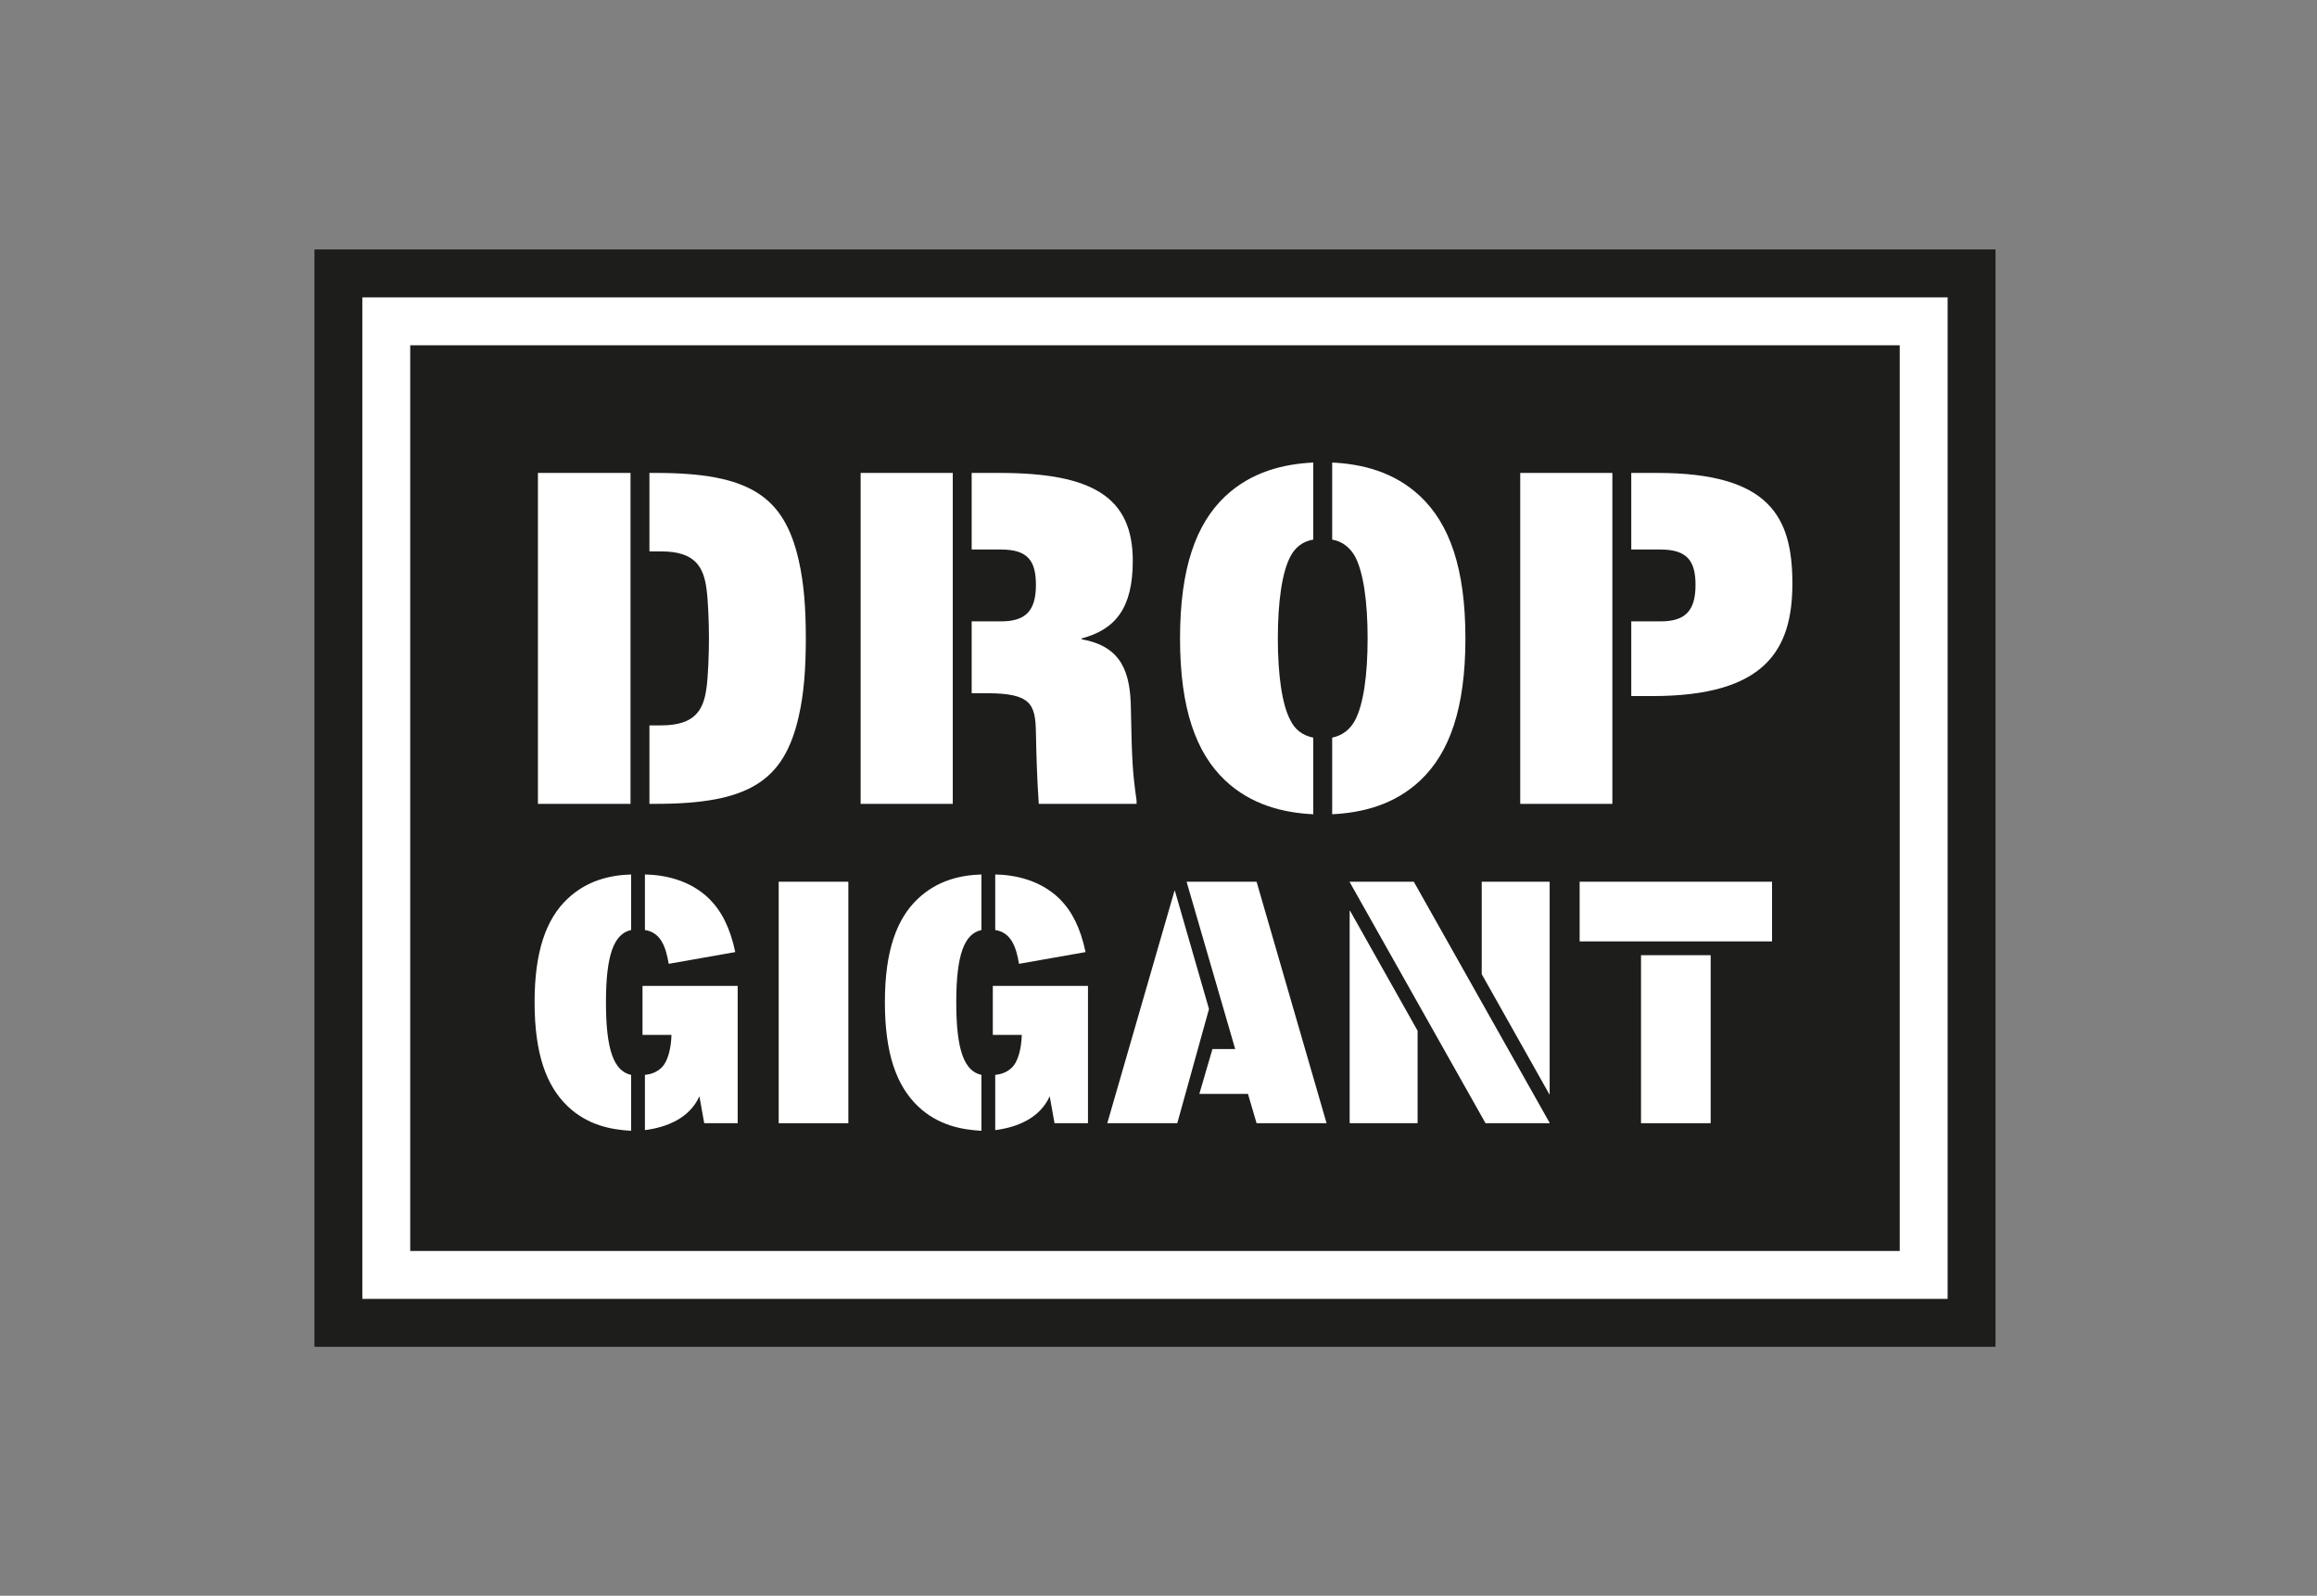
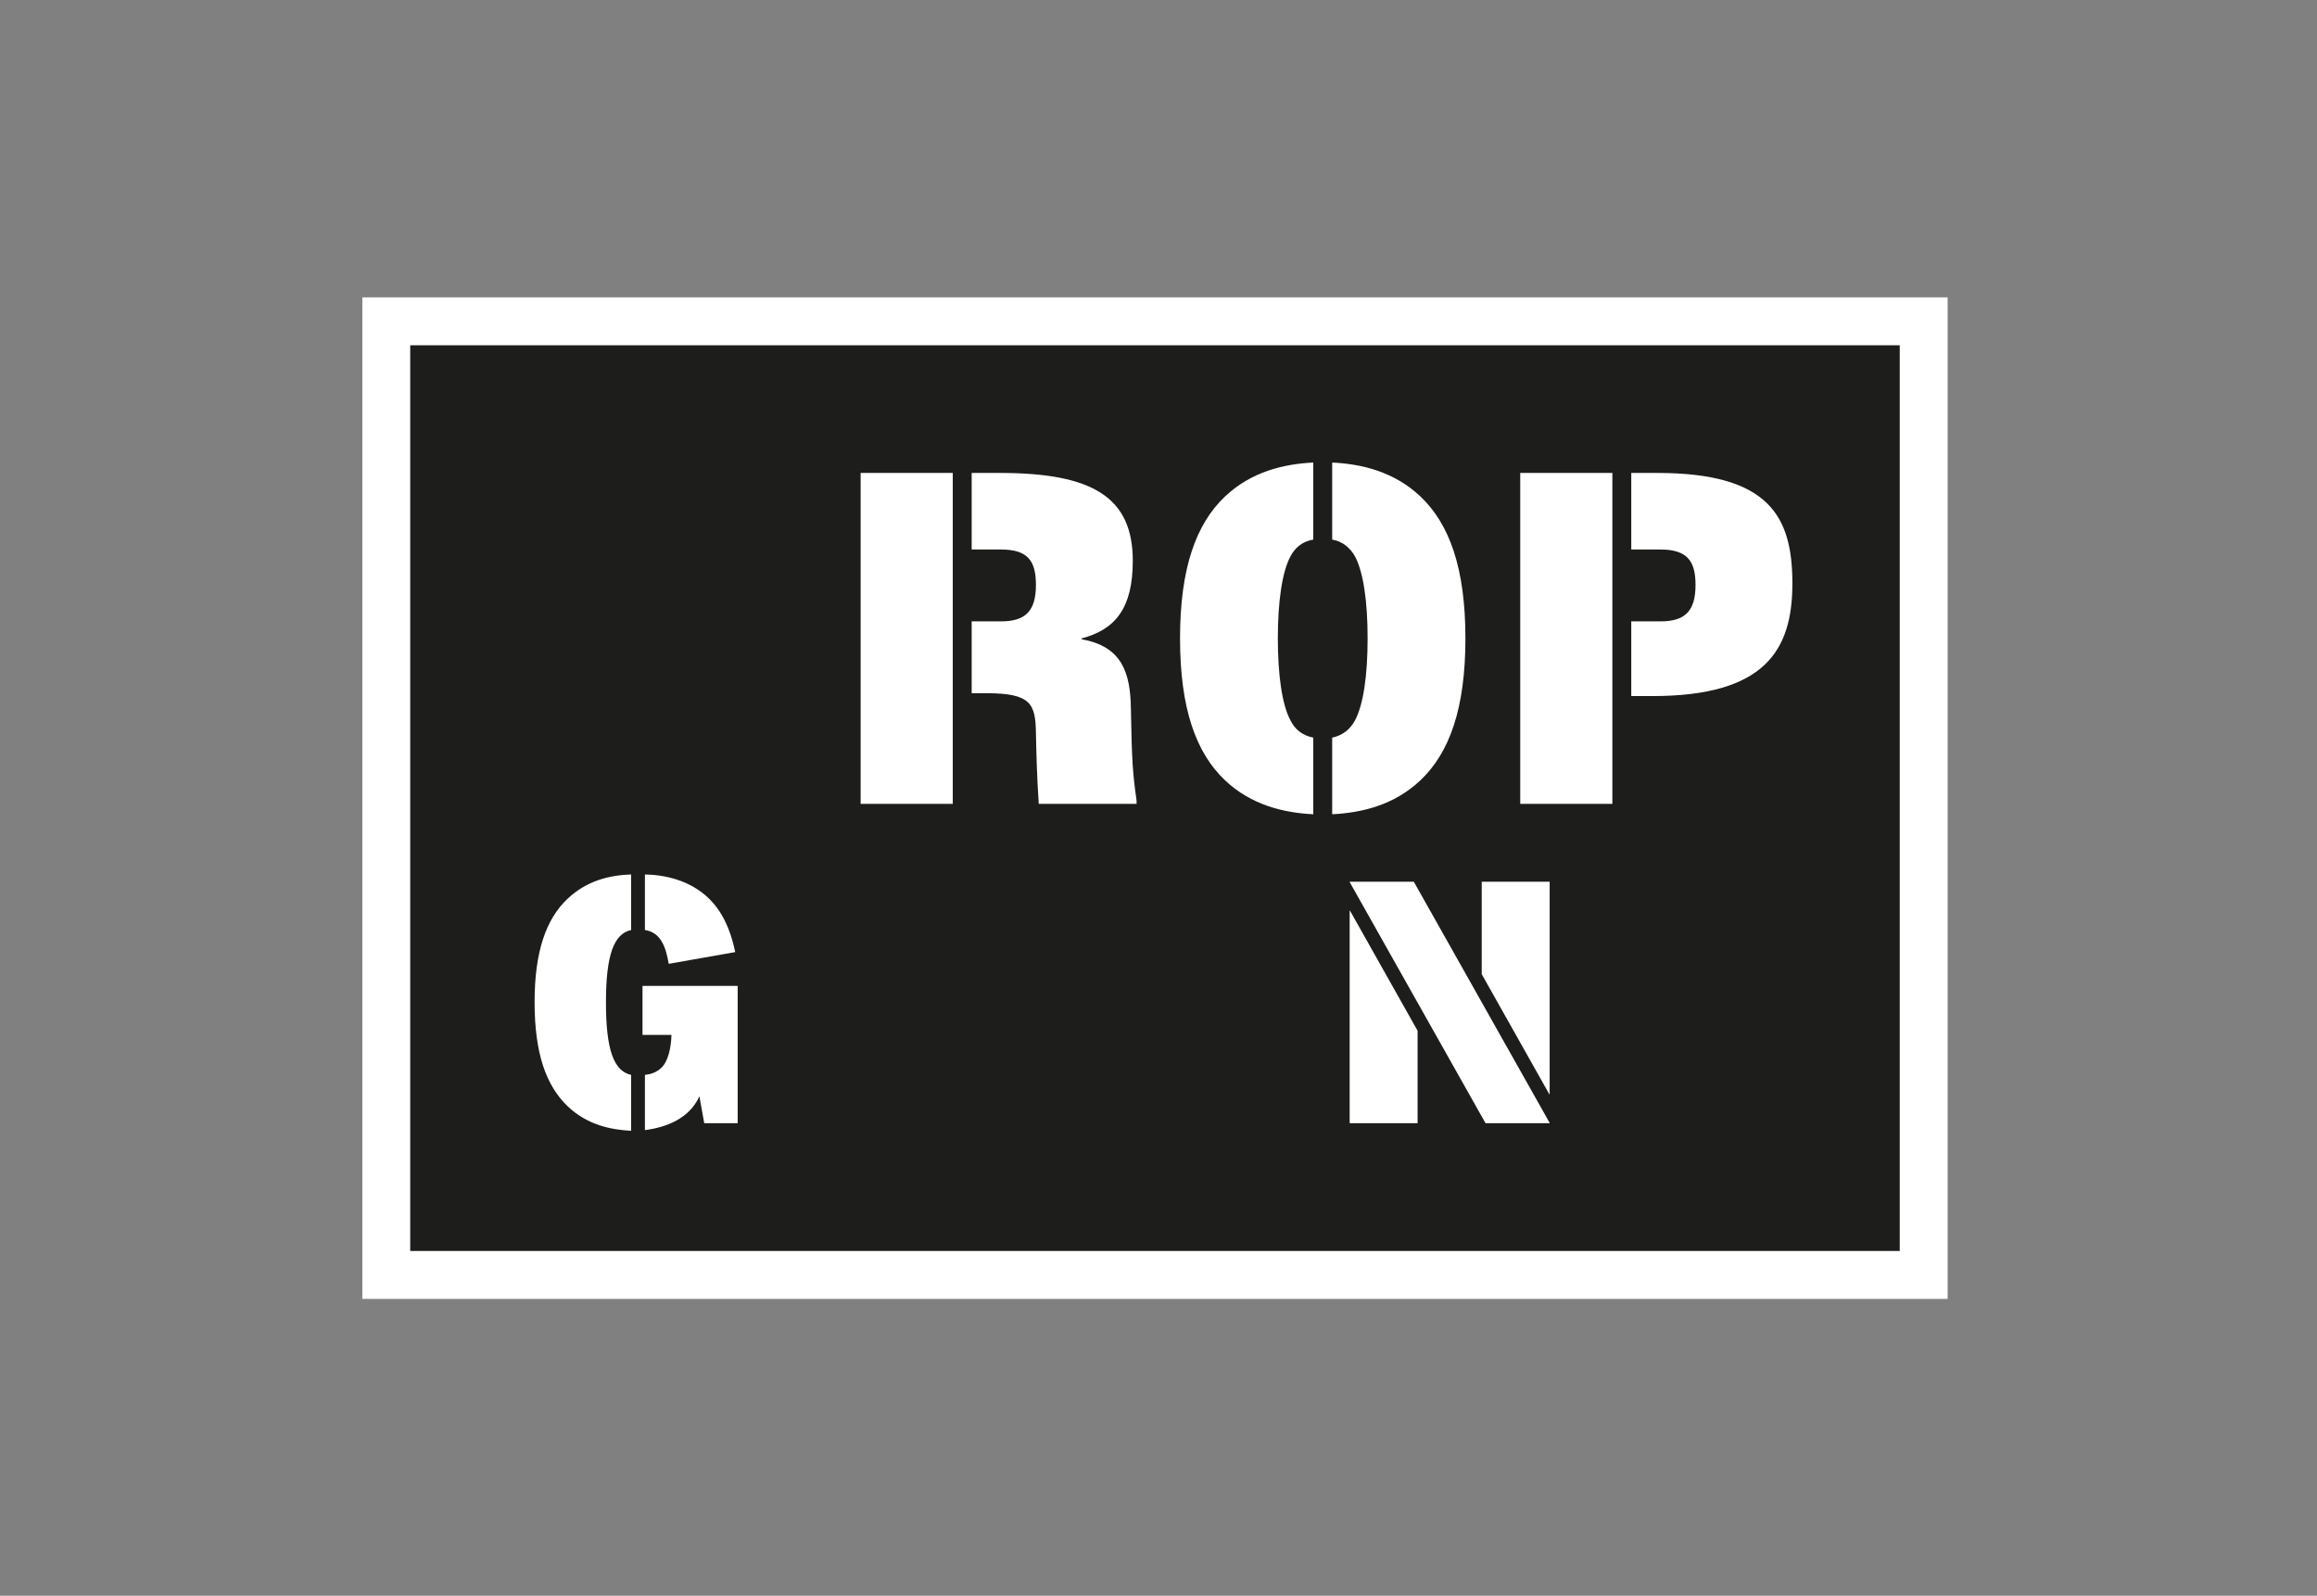
<svg xmlns="http://www.w3.org/2000/svg" xmlns:ns1="http://sodipodi.sourceforge.net/DTD/sodipodi-0.dtd" xmlns:ns2="http://www.inkscape.org/namespaces/inkscape" version="1.1" id="svg2" width="968.235" height="666.821" viewBox="0 0 968.235 666.821" ns1:docname="DG_logo_2024_square_cmyk.ai">
  <rect x="0" y="0" width="968.235" height="666.821" fill="#808080" stroke="none" />
  <defs id="defs6">
    <clipPath clipPathUnits="userSpaceOnUse" id="clipPath22">
      <path d="M 0,500.116 H 726.176 V 0 H 0 Z" id="path20" />
    </clipPath>
  </defs>
  <ns1:namedview id="namedview4" pagecolor="#ffffff" bordercolor="#000000" borderopacity="0.25" ns2:showpageshadow="2" ns2:pageopacity="0.0" ns2:pagecheckerboard="0" ns2:deskcolor="#d1d1d1" />
  <g id="g8" ns2:groupmode="layer" ns2:label="DG_logo_2024_square_cmyk" transform="matrix(1.333,0,0,-1.333,0,666.821)">
-     <path d="m 625.575,78.045 h -527 v 344 h 527 z" style="fill:#1d1d1b;fill-opacity:1;fill-rule:nonzero;stroke:none" id="path10" />
    <path d="M 610.563,93.065 H 113.588 v 313.96 h 496.975 z" style="fill:#ffffff;fill-opacity:1;fill-rule:nonzero;stroke:none" id="path12" />
    <path d="M 595.55,108.085 H 128.6 v 283.92 h 466.95 z" style="fill:#1d1d1b;fill-opacity:1;fill-rule:nonzero;stroke:none" id="path14" />
    <g id="g16">
      <g id="g18" clip-path="url(#clipPath22)">
        <g id="g24" transform="translate(203.591,351.986)">
-           <path d="m 0,0 h 2.074 c 29.031,0 40.14,-7.113 44.732,-27.416 1.629,-7.114 2.221,-14.968 2.221,-24.452 0,-9.484 -0.592,-17.339 -2.221,-24.452 -4.592,-20.302 -15.701,-27.416 -44.732,-27.416 H 0 v 24.601 h 3.703 c 10.664,0 13.331,4.89 14.22,12.003 0.444,3.113 0.74,10.226 0.74,15.264 0,5.039 -0.296,12.152 -0.74,15.264 -0.889,7.113 -3.556,12.004 -14.22,12.004 L 0,-24.6 Z m -34.956,0 h 29.031 v -103.736 h -29.031 z" style="fill:#ffffff;fill-opacity:1;fill-rule:nonzero;stroke:none" id="path26" />
-         </g>
+           </g>
        <g id="g28" transform="translate(304.61,282.928)">
          <path d="m 0,0 v 22.525 h 9.182 c 7.555,0 10.962,3.113 10.962,11.411 0,7.558 -2.518,11.114 -10.962,11.114 H 0 v 24.008 h 8.739 c 29.327,0 41.769,-7.707 41.769,-27.564 0,-14.671 -5.333,-21.488 -15.997,-24.304 V 16.894 C 47.249,14.671 49.767,6.224 49.916,-4.89 c 0.296,-16.746 0.592,-20.303 1.777,-28.75 v -1.038 H 21.032 c -0.592,8.744 -0.741,15.413 -0.888,22.23 C 19.995,-3.409 18.662,0 4.739,0 Z M -34.808,69.058 H -5.925 V -34.678 h -28.883 z" style="fill:#ffffff;fill-opacity:1;fill-rule:nonzero;stroke:none" id="path30" />
        </g>
        <g id="g32" transform="translate(417.626,244.99)">
          <path d="m 0,0 v 24.008 c 3.406,0.74 5.628,2.667 7.109,5.334 2.667,4.891 4,14.227 4,25.786 0,11.559 -1.333,20.896 -4,25.786 C 5.628,83.433 3.406,85.508 0,86.101 v 24.155 C 9.182,109.811 19.403,107.44 27.698,99.586 36.733,90.991 41.769,77.209 41.769,55.128 41.769,33.048 36.733,19.265 27.698,10.67 19.403,2.815 9.182,0.445 0,0 M -5.925,24.008 V 0 c -9.183,0.445 -19.404,2.815 -27.699,10.67 -9.035,8.595 -14.071,22.378 -14.071,44.458 0,22.081 5.036,35.863 14.071,44.458 8.295,7.854 18.516,10.225 27.699,10.67 V 86.101 c -3.555,-0.593 -5.777,-2.668 -7.11,-5.187 -2.666,-4.89 -3.999,-14.227 -3.999,-25.786 0,-11.559 1.333,-20.895 3.999,-25.786 1.333,-2.667 3.555,-4.594 7.11,-5.334" style="fill:#ffffff;fill-opacity:1;fill-rule:nonzero;stroke:none" id="path34" />
        </g>
        <g id="g36" transform="translate(511.387,282.039)">
          <path d="m 0,0 v 23.414 h 9.183 c 7.555,0 10.961,3.113 10.961,11.411 0,7.41 -2.518,11.114 -10.961,11.114 H 0 V 69.947 H 8.146 C 43.547,69.947 50.509,56.016 50.509,35.27 50.509,14.522 42.065,0 6.666,0 Z M -34.807,69.947 H -5.924 V -33.789 h -28.883 z" style="fill:#ffffff;fill-opacity:1;fill-rule:nonzero;stroke:none" id="path38" />
        </g>
        <g id="g40" transform="translate(202.177,226.111)">
          <path d="m 0,0 c 5.945,-0.109 14.052,-1.622 20.213,-7.678 3.783,-3.786 6.486,-8.976 8.107,-16.654 L 7.458,-28.01 C 6.593,-22.927 5.08,-18.169 0,-17.411 Z m 0,-62.833 c 1.837,0.216 3.567,0.757 5.08,2.163 2.162,1.947 3.135,6.272 3.243,10.382 h -9.08 v 15.357 H 29.077 V -77.973 H 18.592 l -1.514,8.435 C 13.944,-76.46 6.81,-79.271 0,-80.136 Z m -4.324,-17.519 c -5.945,0.324 -13.619,1.622 -19.997,7.786 -6.593,6.381 -10.268,16.33 -10.268,32.552 0,16.005 3.675,26.063 10.268,32.336 6.053,5.731 13.187,7.462 19.997,7.678 v -17.411 c -5.404,-1.19 -7.891,-7.787 -7.891,-22.711 0,-14.924 2.487,-21.521 7.891,-22.711 z" style="fill:#ffffff;fill-opacity:1;fill-rule:nonzero;stroke:none" id="path42" />
        </g>
-         <path d="m 244.114,223.84 h 21.835 v -75.703 h -21.835 z" style="fill:#ffffff;fill-opacity:1;fill-rule:nonzero;stroke:none" id="path44" />
+         <path d="m 244.114,223.84 h 21.835 h -21.835 z" style="fill:#ffffff;fill-opacity:1;fill-rule:nonzero;stroke:none" id="path44" />
        <g id="g46" transform="translate(311.993,226.111)">
-           <path d="m 0,0 c 5.945,-0.109 14.053,-1.622 20.213,-7.678 3.784,-3.786 6.486,-8.976 8.108,-16.654 L 7.458,-28.01 C 6.594,-22.927 5.08,-18.169 0,-17.411 Z m 0,-62.833 c 1.837,0.216 3.567,0.757 5.08,2.163 2.162,1.947 3.135,6.272 3.243,10.382 h -9.079 v 15.357 H 29.077 V -77.973 H 18.592 l -1.513,8.435 C 13.944,-76.46 6.81,-79.271 0,-80.136 Z m -4.323,-17.519 c -5.945,0.324 -13.62,1.622 -19.997,7.786 -6.593,6.381 -10.269,16.33 -10.269,32.552 0,16.005 3.676,26.063 10.269,32.336 6.053,5.731 13.187,7.462 19.997,7.678 v -17.411 c -5.405,-1.19 -7.891,-7.787 -7.891,-22.711 0,-14.924 2.486,-21.521 7.891,-22.711 z" style="fill:#ffffff;fill-opacity:1;fill-rule:nonzero;stroke:none" id="path48" />
-         </g>
+           </g>
        <g id="g50" transform="translate(393.925,223.84)">
-           <path d="M 0,0 21.943,-75.703 H 0 l -2.702,9.192 h -15.241 l 4.107,14.06 h 7.134 L -21.942,0 Z m -14.917,-39.906 -9.944,-35.797 h -21.943 l 21.078,72.891 h 0.109 z" style="fill:#ffffff;fill-opacity:1;fill-rule:nonzero;stroke:none" id="path52" />
-         </g>
+           </g>
        <g id="g54" transform="translate(485.801,157.222)">
          <path d="M 0,0 H -0.108 L -21.294,37.635 V 66.618 H 0 Z m -62.693,57.534 h 0.108 L -41.399,19.899 V -9.084 h -21.294 z m 0,8.976 v 0.108 h 20.105 L 0,-8.976 v -0.108 h -20.105 z" style="fill:#ffffff;fill-opacity:1;fill-rule:nonzero;stroke:none" id="path56" />
        </g>
-         <path d="m 536.279,148.138 h -21.835 v 52.667 h 21.835 z m -41.075,75.702 h 60.315 v -18.71 h -60.315 z" style="fill:#ffffff;fill-opacity:1;fill-rule:nonzero;stroke:none" id="path58" />
      </g>
    </g>
  </g>
</svg>